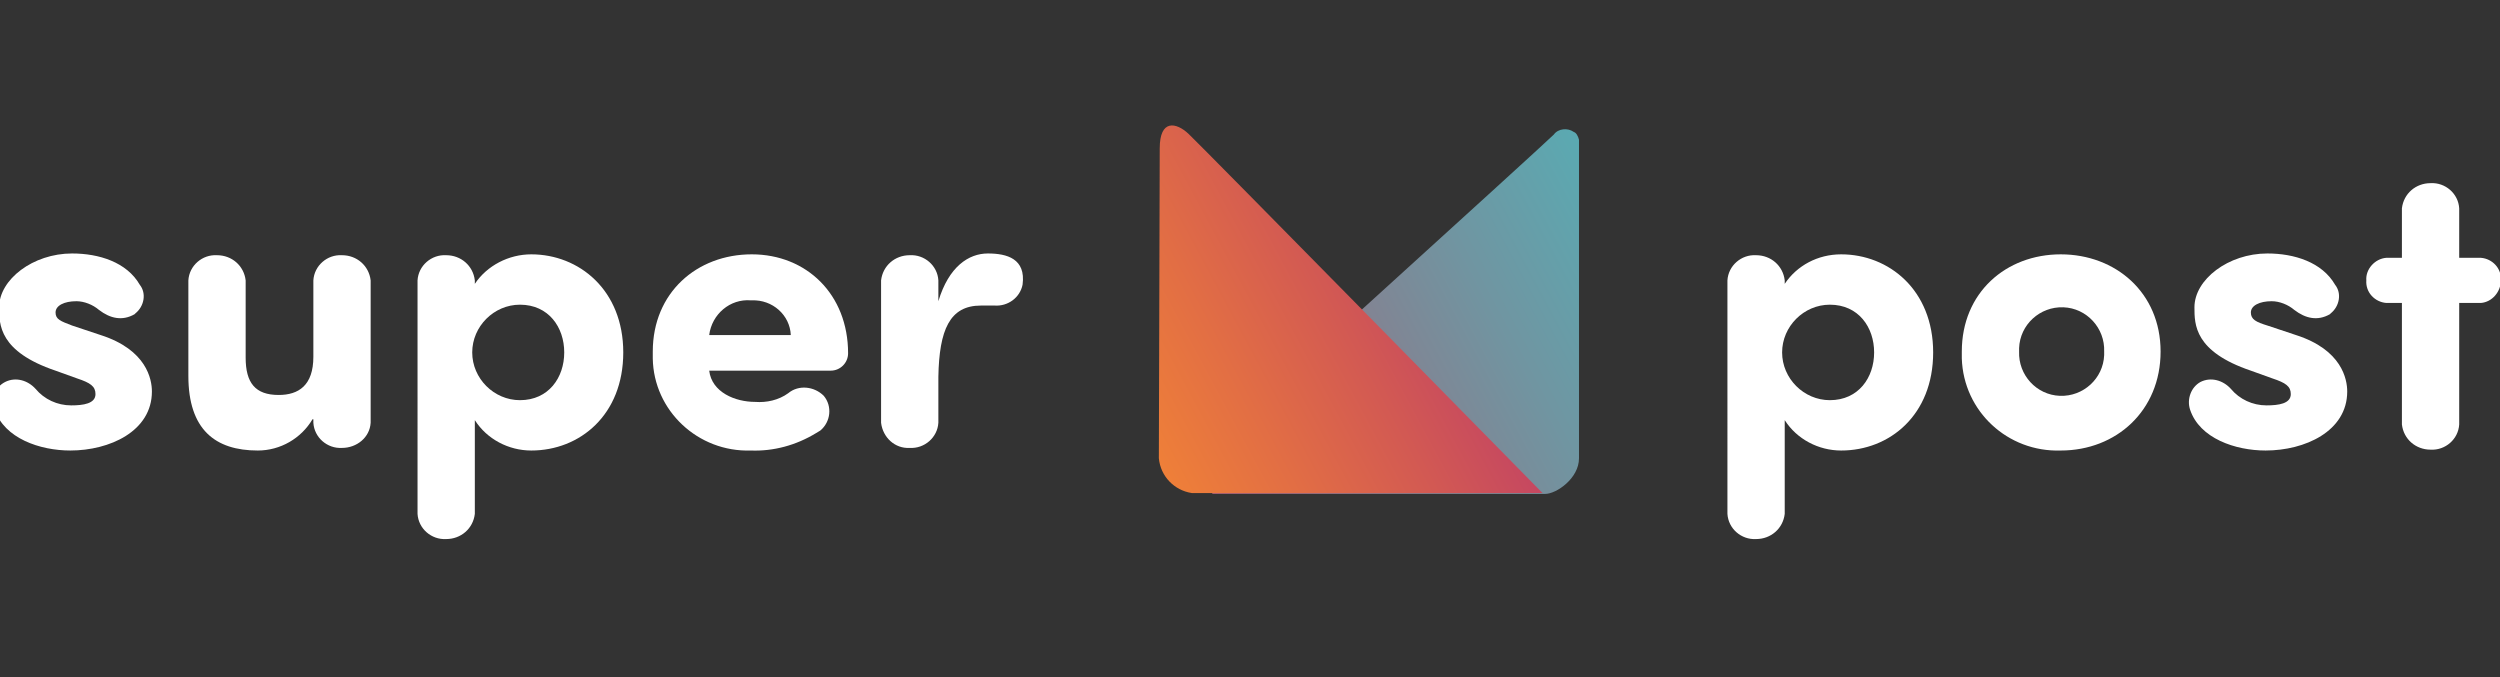
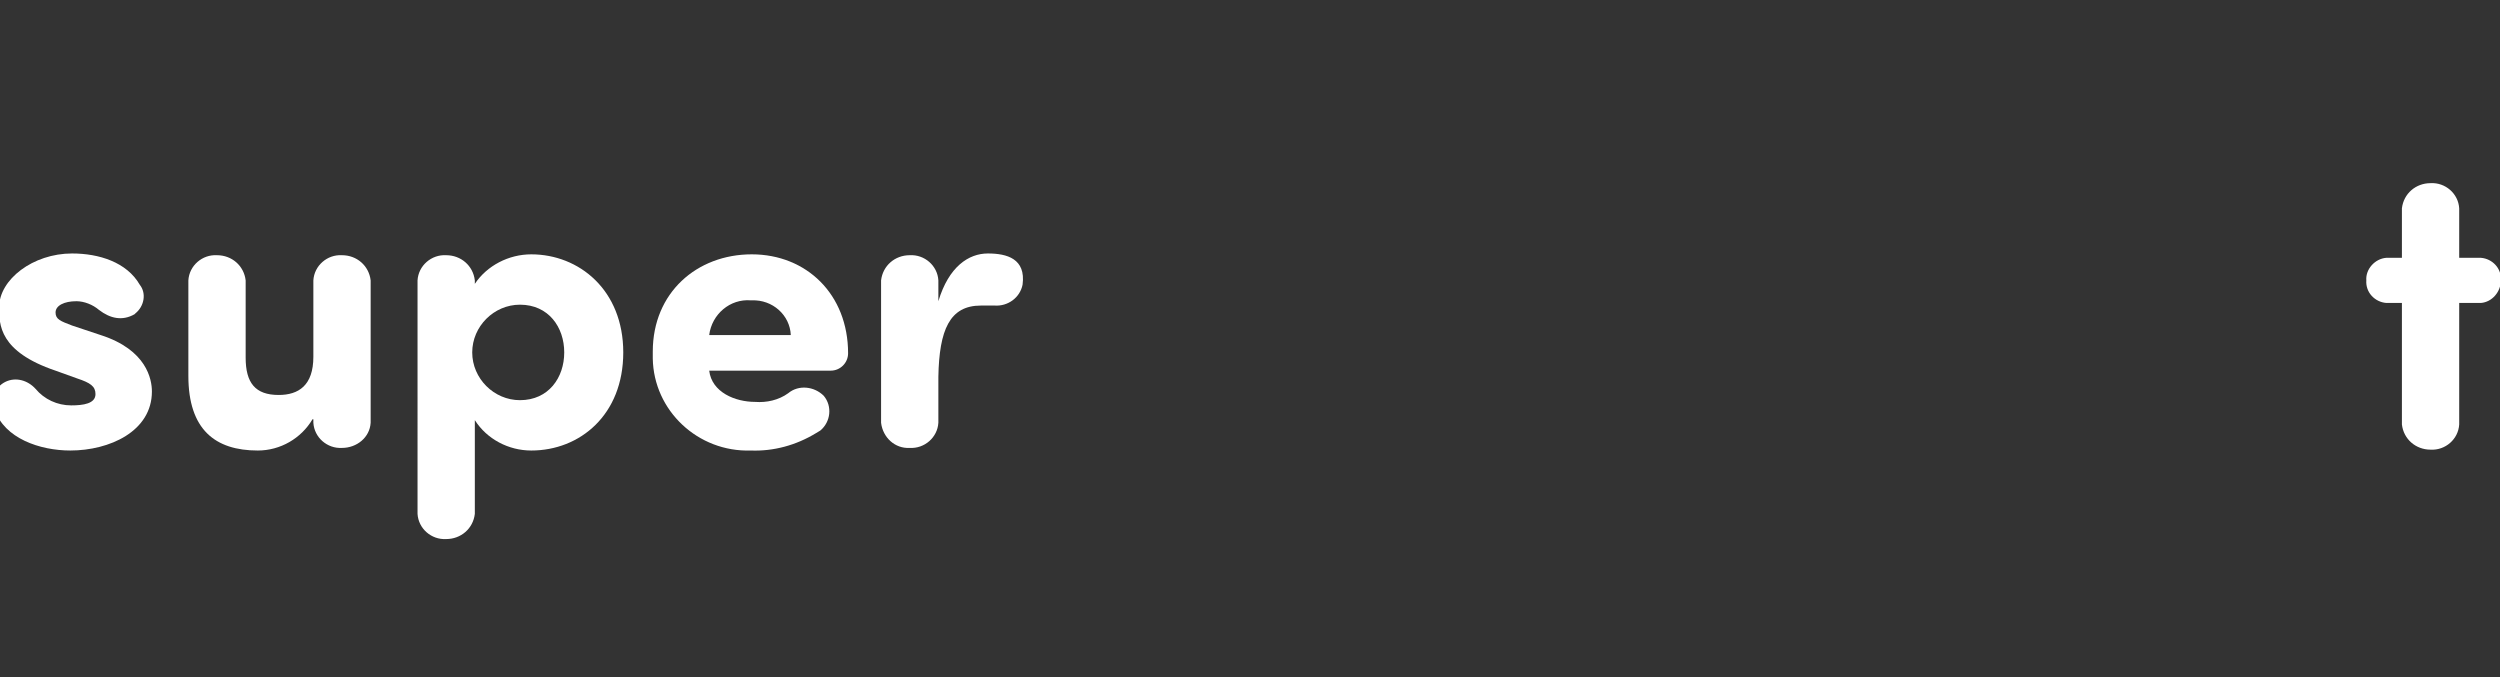
<svg xmlns="http://www.w3.org/2000/svg" version="1.1" id="Ebene_1" x="0px" y="0px" viewBox="0 0 288 78" style="enable-background:new 0 0 288 78;" xml:space="preserve">
  <rect x="0" y="0" width="288" height="78" fill="#333333" stroke="none" />
  <style type="text/css">
	.st0{fill:#FFFFFF;}
	.st1{fill:url(#SVGID_1_);}
	.st2{fill:url(#SVGID_00000029737425227704195170000014043386325844836278_);}
</style>
  <g id="super_post">
    <g>
      <path class="st0" d="M0.6,44c1.2-0.6,2.6-0.2,3.5,0.8c1,1.2,2.5,1.9,4.1,1.9c1.4,0,2.8-0.2,2.8-1.3c0-0.9-0.6-1.3-2.1-1.8    l-2.5-0.9c-6.5-2.2-6.5-5.3-6.5-7.3c0-3.2,3.9-6.2,8.4-6.2c3.1,0,6.3,1,7.8,3.6c0.8,1,0.5,2.5-0.5,3.3c0,0,0,0-0.1,0.1    c-1.4,0.8-2.8,0.5-4.1-0.5c-0.7-0.6-1.7-1-2.6-1c-1.4,0-2.4,0.5-2.4,1.3S7,37,8.3,37.5l3.3,1.1c5.3,1.7,5.9,5.1,5.9,6.5    c0,4.6-4.9,6.8-9.4,6.8c-3.5,0-7.6-1.4-8.7-4.7C-1.1,46-0.6,44.6,0.6,44z" />
      <path class="st0" d="M36,48.3c-1.3,2.2-3.7,3.6-6.3,3.6c-4.9,0-8-2.4-8-8.6V32.3c0.1-1.7,1.6-3,3.3-2.9c0,0,0,0,0,0    c1.7,0,3.1,1.2,3.3,2.9v8.9c0,2.9,1.1,4.3,3.8,4.3c2.3,0,4-1.1,4-4.4v-8.8c0.1-1.7,1.6-3,3.3-2.9c1.7,0,3.1,1.2,3.3,2.9v16.4    c-0.1,1.7-1.6,2.9-3.3,2.9c-1.7,0.1-3.2-1.2-3.3-2.9c0,0,0,0,0,0V48.3z" />
      <path class="st0" d="M61.2,29.3c5.5,0,10.6,4.1,10.6,11.3s-5,11.3-10.6,11.3c-2.6,0-5.1-1.3-6.5-3.5v10.8    c-0.2,1.7-1.6,2.9-3.3,2.9c-1.7,0.1-3.2-1.2-3.3-2.9V32.3c0.1-1.7,1.6-3,3.3-2.9c1.7,0,3.1,1.2,3.3,2.9v0.4    C56.1,30.6,58.6,29.3,61.2,29.3z M59.9,35.1c-3,0-5.5,2.5-5.5,5.5s2.5,5.5,5.5,5.5c3.3,0,5.1-2.6,5.1-5.5S63.2,35.1,59.9,35.1z" />
      <path class="st0" d="M94,49.9c-2.3,1.4-4.9,2.1-7.5,2c-6.1,0.2-11.2-4.6-11.3-10.6c0-0.3,0-0.5,0-0.8c0-6.8,5.1-11.2,11.4-11.2    s11.1,4.6,11.1,11.4c0,1.1-0.9,2-2,2h-14c0.3,2.5,3,3.6,5.3,3.6c1.3,0.1,2.7-0.2,3.8-1c1.2-1,3-0.8,4.1,0.3c1,1.2,0.8,3-0.4,4    C94.3,49.7,94.2,49.8,94,49.9z M91.1,38.6c-0.1-2.3-2.1-4.1-4.5-4c0,0-0.1,0-0.1,0c-2.4-0.2-4.5,1.6-4.8,4H91.1z" />
      <path class="st0" d="M117.8,32.8c-0.3,1.5-1.7,2.5-3.2,2.4c-0.5,0-1.2,0-1.6,0c-3.6,0-4.8,2.8-4.9,8.2v5.3c-0.1,1.7-1.6,3-3.3,2.9    c-1.7,0.1-3.1-1.2-3.3-2.9V32.3c0.2-1.7,1.6-2.9,3.3-2.9c1.7-0.1,3.2,1.2,3.3,2.9v2.4c1.2-4,3.5-5.5,5.7-5.5    S118.2,29.8,117.8,32.8z" />
-       <path class="st0" d="M212.1,29.3c5.5,0,10.6,4.1,10.6,11.3s-5,11.3-10.6,11.3c-2.6,0-5.1-1.3-6.5-3.5v10.8    c-0.2,1.7-1.6,2.9-3.3,2.9c-1.7,0.1-3.2-1.2-3.3-2.9V32.3c0.1-1.7,1.6-3,3.3-2.9c1.7,0,3.1,1.2,3.3,2.9v0.4    C207,30.6,209.4,29.3,212.1,29.3z M210.8,35.1c-3,0-5.5,2.5-5.5,5.5s2.5,5.5,5.5,5.5c3.3,0,5.1-2.6,5.1-5.5S214.1,35.1,210.8,35.1    L210.8,35.1z" />
-       <path class="st0" d="M226,40.5c0-6.8,5.1-11.2,11.4-11.2s11.5,4.4,11.5,11.2s-5.1,11.4-11.5,11.4c-6.1,0.2-11.2-4.5-11.4-10.6    C226,41,226,40.8,226,40.5z M242.4,40.5c0.1-2.7-2-5-4.7-5.1s-5,2-5.1,4.7c0,0.1,0,0.3,0,0.4c-0.1,2.7,2,5,4.7,5.1s5-2,5.1-4.7    C242.4,40.8,242.4,40.6,242.4,40.5z" />
-       <path class="st0" d="M253.5,44c1.2-0.6,2.6-0.2,3.5,0.8c1,1.2,2.5,1.9,4.1,1.9c1.4,0,2.8-0.2,2.8-1.3c0-0.9-0.6-1.3-2.1-1.8    l-2.5-0.9c-6.5-2.2-6.5-5.3-6.5-7.3c0-3.2,3.9-6.2,8.4-6.2c3.1,0,6.3,1,7.8,3.6c0.8,1,0.5,2.5-0.5,3.3c0,0,0,0-0.1,0.1    c-1.4,0.8-2.8,0.5-4.1-0.5c-0.7-0.6-1.7-1-2.6-1c-1.4,0-2.4,0.5-2.4,1.3s0.6,1.1,1.9,1.5l3.3,1.1c5.3,1.7,5.9,5.1,5.9,6.5    c0,4.6-4.9,6.8-9.4,6.8c-3.5,0-7.6-1.4-8.7-4.7C251.9,46,252.4,44.6,253.5,44z" />
      <path class="st0" d="M276.7,29.7V24c0.2-1.7,1.6-2.9,3.3-2.9c1.7-0.1,3.2,1.2,3.3,2.9v5.7h2.5c1.3,0.1,2.4,1.2,2.3,2.6    c0,1.3-1,2.5-2.3,2.6h-2.5v14c-0.1,1.7-1.6,3-3.3,2.9c-1.7,0-3.1-1.2-3.3-2.9v-14h-1.8c-1.3-0.1-2.4-1.2-2.3-2.6    c-0.1-1.3,1-2.5,2.3-2.6L276.7,29.7z" />
    </g>
  </g>
  <linearGradient id="SVGID_1_" gradientUnits="userSpaceOnUse" x1="138.36" y1="22.259" x2="190.01" y2="49.998" gradientTransform="matrix(1 0 0 -1 0 80)">
    <stop offset="0" style="stop-color:#AC5D73" />
    <stop offset="0.38" style="stop-color:#887E8E" />
    <stop offset="0.7" style="stop-color:#6F96A2" />
    <stop offset="1" style="stop-color:#5AAAB2" />
  </linearGradient>
-   <path class="st1" d="M181.9,16.1v36.7c0,2.3-2.6,4.1-3.9,4.1h-38.3l-2.7-3.2c0,0,40.6-36.8,42-38.2c0.5-0.7,1.6-0.8,2.3-0.3  C181.6,15.3,181.8,15.7,181.9,16.1z" />
  <linearGradient id="SVGID_00000054263477459789466410000006797212865019724952_" gradientUnits="userSpaceOnUse" x1="130.667" y1="30.616" x2="164.398" y2="48.726" gradientTransform="matrix(1 0 0 -1 0 80)">
    <stop offset="0" style="stop-color:#EF8038" />
    <stop offset="0.34" style="stop-color:#E26E44" />
    <stop offset="0.71" style="stop-color:#D25953" />
    <stop offset="1" style="stop-color:#C54761" />
  </linearGradient>
-   <path style="fill:url(#SVGID_00000054263477459789466410000006797212865019724952_);" d="M133.5,52.8c0.2,2.1,1.8,3.7,3.8,4h40.4  c0,0-39.4-40.1-40.8-41.4s-3.3-1.7-3.3,1.7S133.5,50.6,133.5,52.8z" />
</svg>